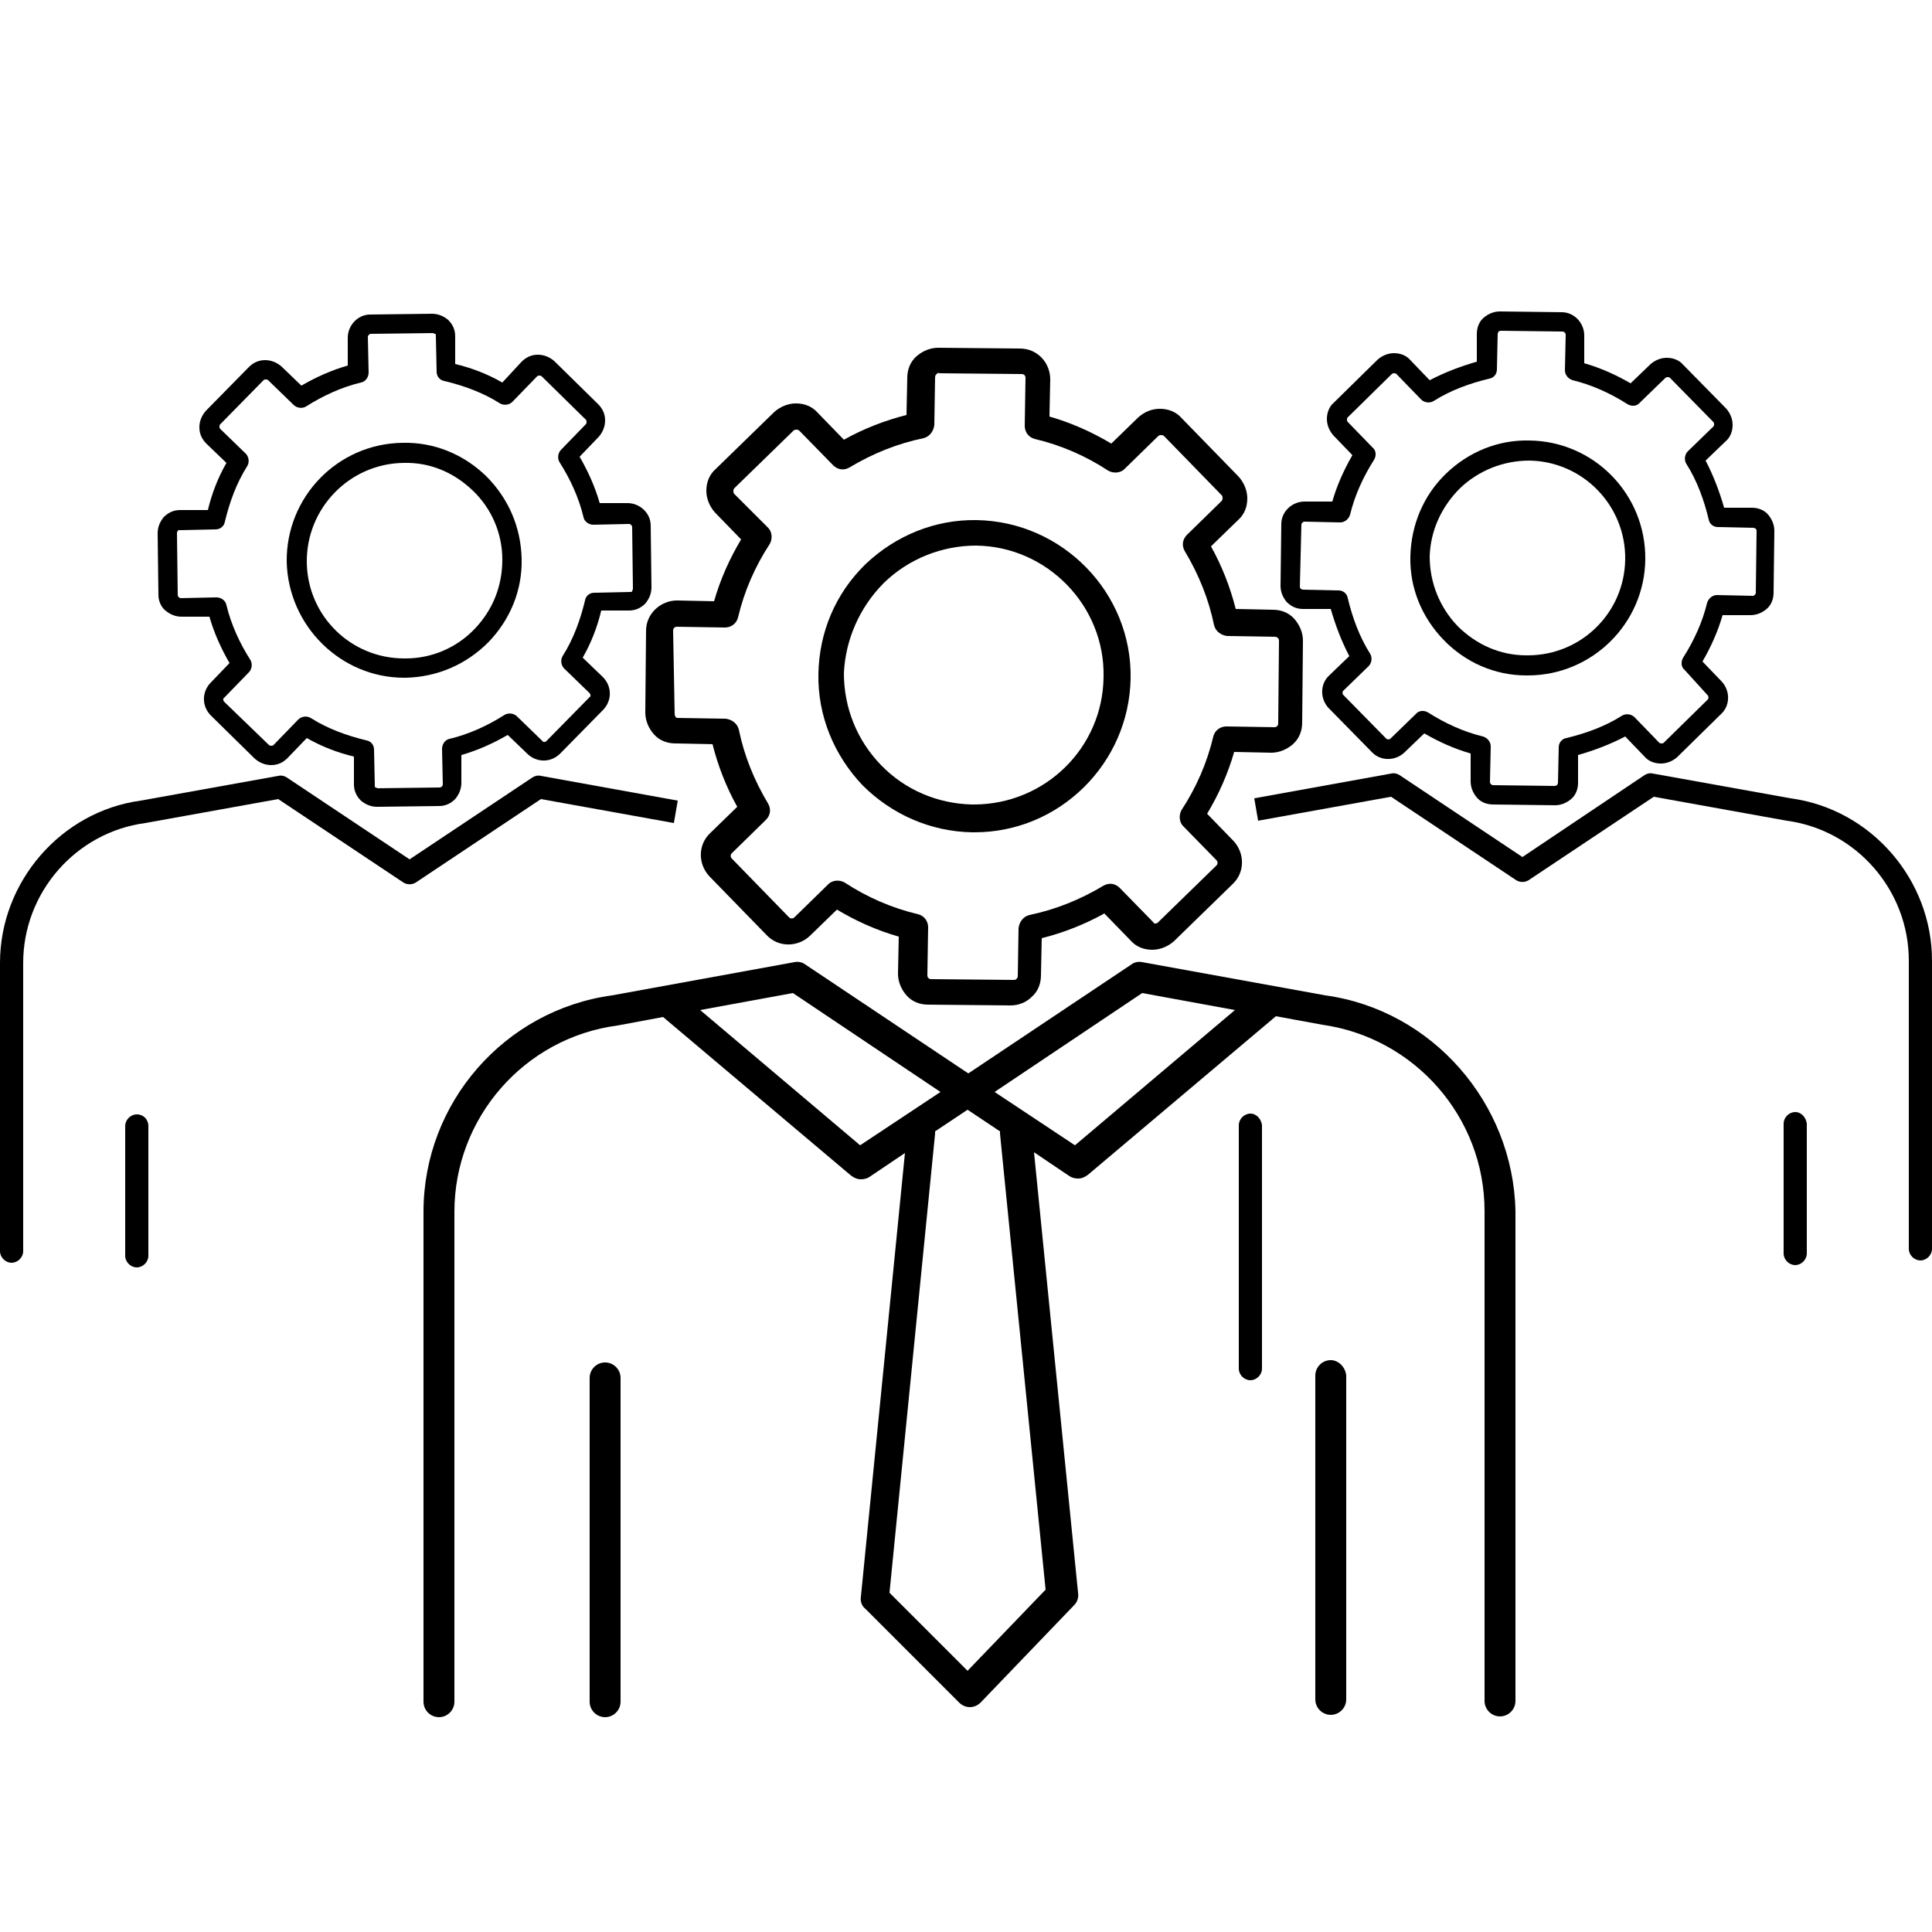
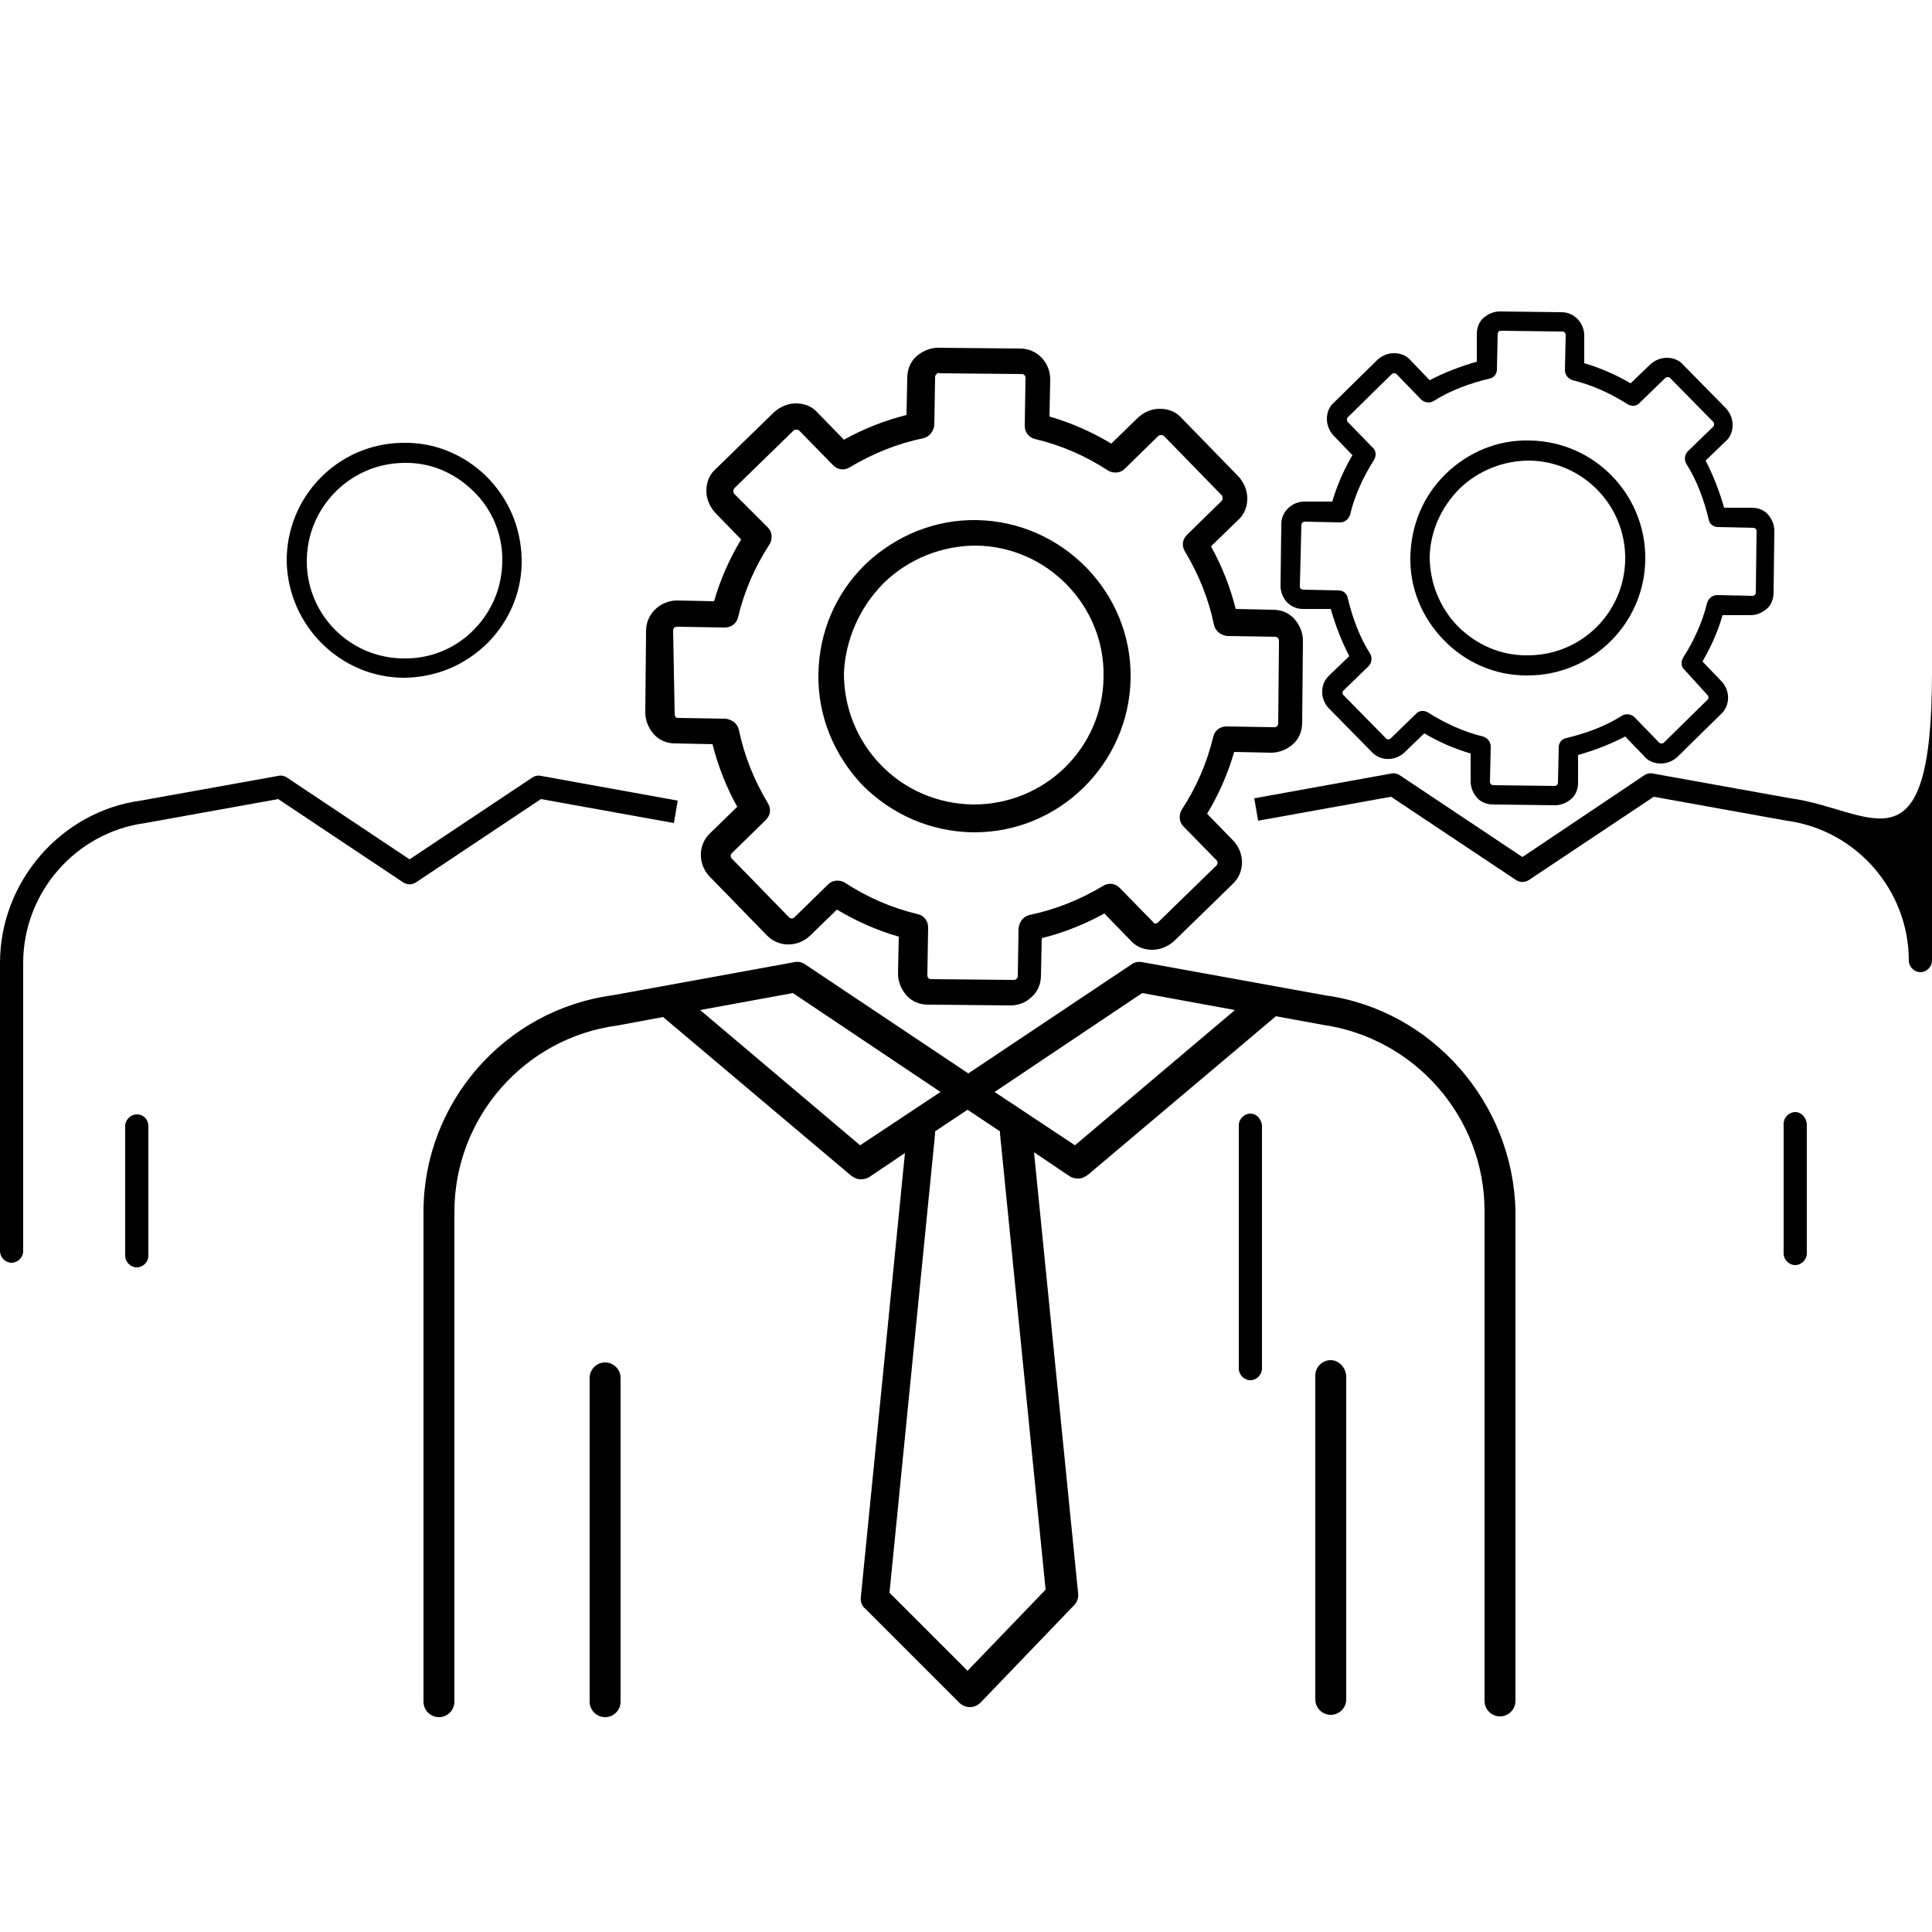
<svg xmlns="http://www.w3.org/2000/svg" version="1.1" id="Calque_1" x="0px" y="0px" viewBox="0 0 250 250" style="enable-background:new 0 0 250 250;" xml:space="preserve">
  <g>
    <path d="M125.8,107.7c0.1,0,0.2,0,0.3,0c11,0,20-8.9,20.2-19.9c0.2-11.1-8.8-20.3-19.9-20.5c-5.4-0.1-10.5,2-14.4,5.7   c-3.9,3.8-6,8.8-6.1,14.2c-0.1,5.4,2,10.5,5.7,14.4C115.4,105.4,120.4,107.6,125.8,107.7z M114.4,75.4c3.2-3.1,7.5-4.8,11.9-4.8   c9.2,0.1,16.7,7.8,16.5,17c-0.1,9.2-7.6,16.5-16.8,16.5c-0.1,0-0.2,0-0.2,0c-4.5-0.1-8.7-1.9-11.8-5.1c-3.1-3.2-4.8-7.4-4.8-11.9   C109.4,82.8,111.2,78.6,114.4,75.4z" />
    <path d="M171.5,128.8l-23.7-4.3c-0.5-0.1-1,0-1.4,0.3l-21.1,14.1l-21.1-14.1c-0.4-0.3-0.9-0.4-1.4-0.3l-23.6,4.3   c-13.9,1.9-24.4,13.9-24.4,28v63.4c0,1.1,0.9,2,2,2c1.1,0,2-0.9,2-2v-63.4c0-12.1,9-22.5,21.1-24.1l5.9-1.1l24.3,20.5   c0.4,0.3,0.8,0.5,1.3,0.5c0.4,0,0.8-0.1,1.1-0.3l4.6-3.1l-5.7,57.4c-0.1,0.6,0.1,1.2,0.6,1.6l12.1,12.1c0.4,0.4,0.9,0.6,1.4,0.6   c0,0,0,0,0,0c0.5,0,1-0.2,1.4-0.6l12.1-12.6c0.4-0.4,0.6-1,0.5-1.6l-5.7-57l4.6,3.1c0.3,0.2,0.7,0.3,1.1,0.3c0.5,0,0.9-0.2,1.3-0.5   l24.3-20.5l6,1.1c12,1.7,21,12,21,24.1v63.4c0,1.1,0.9,2,2,2c1.1,0,2-0.9,2-2v-63.4C195.8,142.7,185.3,130.7,171.5,128.8z    M111.3,148.2l-20.7-17.5l12-2.2l19.1,12.8L111.3,148.2z M135.3,205.7l-10.1,10.5l-10.1-10.1l5.9-59.4c0-0.1,0-0.2,0-0.3l4.2-2.8   l4.2,2.8c0,0.1,0,0.2,0,0.3L135.3,205.7z M139.1,148.2l-10.4-6.9l19.1-12.8l12,2.2L139.1,148.2z" />
    <path d="M172.2,176c-1.1,0-2,0.9-2,2v41.9c0,1.1,0.9,2,2,2c1.1,0,2-0.9,2-2V178C174.1,176.9,173.2,176,172.2,176z" />
    <path d="M78.3,176.3c-1.1,0-2,0.9-2,2v41.9c0,1.1,0.9,2,2,2c1.1,0,2-0.9,2-2v-41.9C80.3,177.2,79.4,176.3,78.3,176.3z" />
    <path d="M168.6,78.8l3.6,0c0.6,2.1,1.4,4.2,2.4,6.1l-2.6,2.5c-1.2,1.1-1.2,3-0.1,4.2l5.6,5.7c1.1,1.2,3,1.2,4.2,0.1l2.6-2.5   c1.9,1.1,3.9,2,6,2.6l0,3.6c0,0.8,0.3,1.5,0.8,2.1c0.5,0.6,1.3,0.9,2.1,0.9l8,0.1c0,0,0,0,0,0c0.8,0,1.5-0.3,2.1-0.8   c0.6-0.5,0.9-1.3,0.9-2.1l0-3.6c2.1-0.6,4.2-1.4,6.1-2.4l2.5,2.6c0.5,0.6,1.3,0.9,2.1,0.9c0.8,0,1.5-0.3,2.1-0.8l5.7-5.6   c1.2-1.1,1.2-3,0.1-4.2l-2.5-2.6c1.1-1.9,2-3.9,2.6-6l3.6,0c0.8,0,1.5-0.3,2.1-0.8c0.6-0.5,0.9-1.3,0.9-2.1l0.1-8   c0-0.8-0.3-1.5-0.8-2.1c-0.5-0.6-1.3-0.9-2.1-0.9l-3.6,0c-0.6-2.1-1.4-4.2-2.4-6.1l2.6-2.5c0.6-0.5,0.9-1.3,0.9-2.1   c0-0.8-0.3-1.5-0.8-2.1l-5.6-5.7c-0.5-0.6-1.3-0.9-2.1-0.9c-0.8,0-1.5,0.3-2.1,0.8l-2.6,2.5c-1.9-1.1-3.9-2-6-2.6l0-3.6   c0-1.6-1.3-3-2.9-3l-8-0.1c-0.8,0-1.5,0.3-2.1,0.8c-0.6,0.5-0.9,1.3-0.9,2.1l0,3.6c-2.1,0.6-4.2,1.4-6.1,2.4l-2.5-2.6   c-0.5-0.6-1.3-0.9-2.1-0.9c-0.8,0-1.5,0.3-2.1,0.8l-5.7,5.6c-0.6,0.5-0.9,1.3-0.9,2.1c0,0.8,0.3,1.5,0.8,2.1l2.5,2.6   c-1.1,1.9-2,3.9-2.6,6l-3.6,0c-1.6,0-3,1.3-3,2.9l-0.1,8c0,0.8,0.3,1.5,0.8,2.1C167.1,78.5,167.8,78.8,168.6,78.8z M168.4,67.9   c0-0.2,0.2-0.4,0.4-0.4c0,0,0,0,0,0l4.6,0.1c0,0,0,0,0,0c0.6,0,1.1-0.4,1.3-1c0.6-2.5,1.7-4.9,3.1-7.1c0.3-0.5,0.3-1.2-0.2-1.6   l-3.2-3.3c-0.1-0.1-0.1-0.2-0.1-0.3c0-0.1,0-0.2,0.1-0.3l5.7-5.6c0.1-0.1,0.2-0.1,0.3-0.1c0.1,0,0.2,0,0.3,0.1l3.2,3.3   c0.4,0.4,1.1,0.5,1.6,0.2c2.2-1.4,4.7-2.3,7.2-2.9c0.6-0.1,1-0.6,1-1.2l0.1-4.6c0-0.1,0.1-0.2,0.1-0.3c0.1,0,0.1-0.1,0.3-0.1l8,0.1   c0.2,0,0.4,0.2,0.4,0.4l-0.1,4.6c0,0.6,0.4,1.1,1,1.3c2.5,0.6,4.9,1.7,7.1,3.1c0.5,0.3,1.2,0.3,1.6-0.2l3.3-3.2   c0.1-0.1,0.2-0.1,0.3-0.1c0.1,0,0.2,0,0.3,0.1l5.6,5.7c0.1,0.1,0.1,0.2,0.1,0.3c0,0.1,0,0.2-0.1,0.3l-3.3,3.2   c-0.4,0.4-0.5,1.1-0.2,1.6c1.4,2.2,2.3,4.7,2.9,7.2c0.1,0.6,0.6,1,1.2,1l4.6,0.1c0.1,0,0.2,0.1,0.3,0.1c0,0.1,0.1,0.1,0.1,0.3   l-0.1,8c0,0.2-0.2,0.4-0.4,0.4l-4.6-0.1c0,0,0,0,0,0c-0.6,0-1.1,0.4-1.3,1c-0.6,2.5-1.7,4.9-3.1,7.1c-0.3,0.5-0.3,1.2,0.2,1.6   L221,90c0.1,0.1,0.1,0.4,0,0.5l-5.7,5.6c-0.1,0.1-0.2,0.1-0.3,0.1c0,0,0,0,0,0c-0.1,0-0.2,0-0.3-0.1l-3.2-3.3   c-0.4-0.4-1.1-0.5-1.6-0.2c-2.2,1.4-4.7,2.3-7.2,2.9c-0.6,0.1-1,0.6-1,1.2l-0.1,4.6c0,0.1-0.1,0.2-0.1,0.3c-0.1,0-0.2,0.1-0.3,0.1   l-8-0.1c-0.2,0-0.4-0.2-0.4-0.4l0.1-4.6c0-0.6-0.4-1.1-1-1.3c-2.5-0.6-4.9-1.7-7.1-3.1c-0.5-0.3-1.2-0.3-1.6,0.2l-3.3,3.2   c-0.1,0.1-0.4,0.1-0.5,0l-5.6-5.7c-0.1-0.1-0.1-0.4,0-0.5l3.3-3.2c0.4-0.4,0.5-1.1,0.2-1.6c-1.4-2.2-2.3-4.7-2.9-7.2   c-0.1-0.6-0.6-1-1.2-1l-4.6-0.1c-0.1,0-0.2-0.1-0.3-0.1c0-0.1-0.1-0.1-0.1-0.3L168.4,67.9z" />
    <path d="M197.5,87.4c0.1,0,0.1,0,0.2,0c8.3,0,15.1-6.7,15.2-15c0.1-8.4-6.6-15.3-15-15.4c-4.1-0.1-7.9,1.5-10.8,4.3   c-2.9,2.8-4.5,6.6-4.6,10.7c-0.1,4.1,1.5,7.9,4.3,10.8C189.6,85.7,193.4,87.4,197.5,87.4z M188.9,63.2c2.4-2.3,5.6-3.6,9-3.6   c6.9,0.1,12.5,5.8,12.4,12.8c-0.1,6.9-5.7,12.4-12.6,12.4c-0.1,0-0.1,0-0.2,0c-3.4,0-6.5-1.4-8.9-3.8c-2.3-2.4-3.6-5.6-3.6-9   C185.1,68.7,186.5,65.6,188.9,63.2z" />
    <path d="M232.3,143.9c-0.8,0-1.5,0.7-1.5,1.5v16.8c0,0.8,0.7,1.5,1.5,1.5c0.8,0,1.5-0.7,1.5-1.5v-16.8   C233.7,144.6,233.1,143.9,232.3,143.9z" />
    <path d="M161.8,144.1c-0.8,0-1.5,0.7-1.5,1.5v31.5c0,0.8,0.7,1.5,1.5,1.5c0.8,0,1.5-0.7,1.5-1.5v-31.5   C163.2,144.8,162.6,144.1,161.8,144.1z" />
-     <path d="M231.7,103.3l-17.8-3.2c-0.4-0.1-0.8,0-1.1,0.2L197,110.9l-15.9-10.6c-0.3-0.2-0.7-0.3-1.1-0.2l-17.7,3.2l0.5,2.9l17.2-3.1   l16.2,10.8c0.5,0.3,1.1,0.3,1.6,0l16.2-10.8l17.2,3.1c9,1.2,15.8,9,15.8,18.1v37.3c0,0.8,0.7,1.5,1.5,1.5c0.8,0,1.5-0.7,1.5-1.5   v-37.3C250,113.8,242.1,104.7,231.7,103.3z" />
-     <path d="M21.4,79c0.6,0.5,1.3,0.8,2.1,0.8l3.6,0c0.6,2.1,1.5,4.1,2.6,6l-2.5,2.6c-1.1,1.2-1.1,3,0.1,4.2l5.7,5.6   c0.6,0.5,1.3,0.8,2.1,0.8c0.8,0,1.5-0.3,2.1-0.9l2.5-2.6c1.9,1.1,4,1.9,6.1,2.4l0,3.6c0,0.8,0.3,1.5,0.9,2.1   c0.6,0.5,1.3,0.8,2.1,0.8c0,0,0,0,0,0l8-0.1c0.8,0,1.5-0.3,2.1-0.9c0.5-0.6,0.8-1.3,0.8-2.1l0-3.6c2.1-0.6,4.1-1.5,6-2.6l2.6,2.5   c1.2,1.1,3,1.1,4.2-0.1l5.6-5.7c1.1-1.2,1.1-3-0.1-4.2l-2.6-2.5c1.1-1.9,1.9-4,2.4-6.1l3.6,0c0.8,0,1.5-0.3,2.1-0.9   c0.5-0.6,0.8-1.3,0.8-2.1l-0.1-8c0-1.6-1.4-2.9-3-2.9l-3.6,0c-0.6-2.1-1.5-4.1-2.6-6l2.5-2.6c0.5-0.6,0.8-1.3,0.8-2.1   c0-0.8-0.3-1.5-0.9-2.1l-5.7-5.6c-0.6-0.5-1.3-0.8-2.1-0.8c-0.8,0-1.5,0.3-2.1,0.9L65,49.5c-1.9-1.1-4-1.9-6.1-2.4l0-3.6   c0-0.8-0.3-1.5-0.9-2.1c-0.6-0.5-1.3-0.8-2.1-0.8l-8,0.1c-1.6,0-2.9,1.4-2.9,3l0,3.6c-2.1,0.6-4.1,1.5-6,2.6l-2.6-2.5   c-0.6-0.5-1.3-0.8-2.1-0.8c-0.8,0-1.5,0.3-2.1,0.9l-5.6,5.7c-0.5,0.6-0.8,1.3-0.8,2.1c0,0.8,0.3,1.5,0.9,2.1l2.6,2.5   c-1.1,1.9-1.9,4-2.4,6.1l-3.6,0c-0.8,0-1.5,0.3-2.1,0.9c-0.5,0.6-0.8,1.3-0.8,2.1l0.1,8C20.5,77.7,20.8,78.5,21.4,79z M23,68.7   c0-0.1,0.1-0.1,0.3-0.1l4.6-0.1c0.6,0,1.1-0.4,1.2-1c0.6-2.5,1.5-5,2.9-7.2c0.3-0.5,0.2-1.2-0.2-1.6l-3.3-3.2   c-0.1-0.1-0.1-0.2-0.1-0.3c0-0.1,0-0.2,0.1-0.3l5.6-5.7c0.1-0.1,0.2-0.1,0.3-0.1c0.1,0,0.2,0,0.3,0.1l3.3,3.2   c0.4,0.4,1.1,0.5,1.6,0.2c2.2-1.4,4.6-2.5,7.1-3.1c0.6-0.1,1-0.7,1-1.3l-0.1-4.6c0-0.2,0.2-0.4,0.4-0.4l8-0.1   c0.1,0,0.2,0.1,0.3,0.1c0.1,0,0.1,0.1,0.1,0.3l0.1,4.6c0,0.6,0.4,1.1,1,1.2c2.5,0.6,5,1.5,7.2,2.9c0.5,0.3,1.2,0.2,1.6-0.2l3.2-3.3   c0.1-0.1,0.2-0.1,0.3-0.1c0.1,0,0.2,0,0.3,0.1l5.7,5.6c0.1,0.1,0.1,0.2,0.1,0.3c0,0.1,0,0.2-0.1,0.3l-3.2,3.3   c-0.4,0.4-0.5,1.1-0.2,1.6c1.4,2.2,2.5,4.6,3.1,7.1c0.1,0.6,0.7,1,1.3,1c0,0,0,0,0,0l4.6-0.1c0,0,0,0,0,0c0.2,0,0.4,0.2,0.4,0.4   l0.1,8c0,0.1-0.1,0.2-0.1,0.3c0,0.1-0.1,0.1-0.3,0.1l-4.6,0.1c-0.6,0-1.1,0.4-1.2,1c-0.6,2.5-1.5,5-2.9,7.2   c-0.3,0.5-0.2,1.2,0.2,1.6l3.3,3.2c0.1,0.1,0.2,0.4,0,0.5l-5.6,5.7c-0.1,0.1-0.4,0.2-0.5,0l-3.3-3.2c-0.4-0.4-1.1-0.5-1.6-0.2   c-2.2,1.4-4.6,2.5-7.1,3.1c-0.6,0.1-1,0.7-1,1.3l0.1,4.6c0,0.2-0.2,0.4-0.4,0.4l-8,0.1c-0.1,0-0.2-0.1-0.3-0.1   c-0.1,0-0.1-0.1-0.1-0.3l-0.1-4.6c0-0.6-0.4-1.1-1-1.2c-2.5-0.6-5-1.5-7.2-2.9c-0.5-0.3-1.2-0.2-1.6,0.2l-3.2,3.3   c-0.1,0.1-0.2,0.1-0.3,0.1c0,0,0,0,0,0c-0.1,0-0.2,0-0.3-0.1L29,90.8c-0.1-0.1-0.2-0.4,0-0.5l3.2-3.3c0.4-0.4,0.5-1.1,0.2-1.6   c-1.4-2.2-2.5-4.6-3.1-7.1c-0.1-0.6-0.7-1-1.3-1c0,0,0,0,0,0l-4.6,0.1c-0.2,0-0.4-0.2-0.4-0.4l-0.1-8C22.9,68.8,23,68.7,23,68.7z" />
+     <path d="M231.7,103.3l-17.8-3.2c-0.4-0.1-0.8,0-1.1,0.2L197,110.9l-15.9-10.6c-0.3-0.2-0.7-0.3-1.1-0.2l-17.7,3.2l0.5,2.9l17.2-3.1   l16.2,10.8c0.5,0.3,1.1,0.3,1.6,0l16.2-10.8l17.2,3.1c9,1.2,15.8,9,15.8,18.1c0,0.8,0.7,1.5,1.5,1.5c0.8,0,1.5-0.7,1.5-1.5   v-37.3C250,113.8,242.1,104.7,231.7,103.3z" />
    <path d="M52.3,87.7c0.1,0,0.1,0,0.2,0c4.1-0.1,7.8-1.7,10.7-4.6c2.8-2.9,4.4-6.7,4.3-10.8c-0.1-4.1-1.7-7.8-4.6-10.7   c-2.9-2.8-6.7-4.4-10.8-4.3c-8.4,0.1-15.1,7-15,15.4C37.3,81,44.1,87.7,52.3,87.7z M52.2,59.9c3.4-0.1,6.5,1.2,9,3.6   c2.4,2.3,3.8,5.5,3.8,8.9c0,3.4-1.2,6.5-3.6,9c-2.3,2.4-5.5,3.8-8.9,3.8c-0.1,0-0.1,0-0.2,0c-6.9,0-12.5-5.5-12.6-12.4   C39.6,65.8,45.2,60,52.2,59.9z" />
    <path d="M17.7,144.2c-0.8,0-1.5,0.7-1.5,1.5v16.8c0,0.8,0.7,1.5,1.5,1.5s1.5-0.7,1.5-1.5v-16.8C19.2,144.9,18.6,144.2,17.7,144.2z" />
    <path d="M87.2,106.5l0.5-2.9l-17.7-3.2c-0.4-0.1-0.8,0-1.1,0.2L53,111.2l-15.9-10.6c-0.3-0.2-0.7-0.3-1.1-0.2l-17.8,3.2   C7.9,105,0,114.1,0,124.6v37.3c0,0.8,0.7,1.5,1.5,1.5c0.8,0,1.5-0.7,1.5-1.5v-37.3c0-9.1,6.8-16.9,15.8-18.1l17.2-3.1l16.2,10.8   c0.5,0.3,1.1,0.3,1.6,0L70,103.4L87.2,106.5z" />
    <path d="M83.5,92.2c0,1,0.4,2,1.1,2.8c0.7,0.8,1.7,1.2,2.8,1.2l4.8,0.1c0.7,2.8,1.8,5.6,3.2,8.1l-3.5,3.4c-1.6,1.5-1.6,4-0.1,5.6   l7.4,7.6c1.5,1.6,4,1.6,5.6,0.1l3.5-3.4c2.5,1.5,5.2,2.7,8,3.5l-0.1,4.8c0,1,0.4,2,1.1,2.8c0.7,0.8,1.7,1.2,2.8,1.2l10.6,0.1   c0,0,0,0,0.1,0c1,0,2-0.4,2.7-1.1c0.8-0.7,1.2-1.7,1.2-2.8l0.1-4.8c2.8-0.7,5.6-1.8,8.1-3.2l3.4,3.5c0.7,0.8,1.7,1.2,2.8,1.2   c1,0,2-0.4,2.8-1.1l7.6-7.4c1.6-1.5,1.6-4,0.1-5.6l-3.4-3.5c1.5-2.5,2.7-5.2,3.5-8l4.8,0.1c1,0,2-0.4,2.8-1.1   c0.8-0.7,1.2-1.7,1.2-2.8l0.1-10.6c0-1-0.4-2-1.1-2.8c-0.7-0.8-1.7-1.2-2.8-1.2l-4.8-0.1c-0.7-2.8-1.8-5.6-3.2-8.1l3.5-3.4   c0.8-0.7,1.2-1.7,1.2-2.8c0-1-0.4-2-1.1-2.8l-7.4-7.6c-0.7-0.8-1.7-1.2-2.8-1.2c-1.1,0-2,0.4-2.8,1.1l-3.5,3.4   c-2.5-1.5-5.2-2.7-8-3.5l0.1-4.8c0-2.2-1.7-4-3.9-4l-10.6-0.1c-1,0-2,0.4-2.8,1.1c-0.8,0.7-1.2,1.7-1.2,2.8l-0.1,4.8   c-2.8,0.7-5.6,1.8-8.1,3.2l-3.4-3.5c-0.7-0.8-1.7-1.2-2.8-1.2c-1,0-2,0.4-2.8,1.1l-7.6,7.4c-0.8,0.7-1.2,1.7-1.2,2.8   c0,1,0.4,2,1.1,2.8l3.4,3.5c-1.5,2.5-2.7,5.2-3.5,8l-4.8-0.1c-2.1,0-4,1.7-4,3.9L83.5,92.2z M87.1,81.6c0-0.3,0.2-0.5,0.5-0.5   c0,0,0,0,0,0l6.2,0.1c0,0,0,0,0,0c0.8,0,1.5-0.5,1.7-1.3c0.8-3.4,2.2-6.6,4.1-9.5c0.4-0.7,0.3-1.6-0.2-2.1L95,63.9   c-0.1-0.1-0.1-0.3-0.1-0.4c0-0.1,0-0.2,0.2-0.4l7.6-7.4c0.1-0.1,0.3-0.1,0.4-0.1c0.1,0,0.2,0,0.4,0.2l4.3,4.4   c0.6,0.6,1.4,0.7,2.1,0.3c3-1.8,6.2-3.1,9.6-3.8c0.8-0.2,1.3-0.9,1.4-1.7l0.1-6.2c0-0.2,0.1-0.3,0.2-0.4c0.1-0.1,0.2-0.2,0.4-0.1   l10.6,0.1c0.3,0,0.5,0.2,0.5,0.5l-0.1,6.2c0,0.8,0.5,1.5,1.3,1.7c3.4,0.8,6.6,2.2,9.5,4.1c0.7,0.4,1.6,0.3,2.1-0.2l4.4-4.3   c0.1-0.1,0.3-0.1,0.4-0.1c0.1,0,0.2,0,0.4,0.2l7.4,7.6c0.1,0.1,0.1,0.3,0.1,0.4c0,0.1,0,0.2-0.2,0.4l-4.4,4.3   c-0.6,0.6-0.7,1.4-0.3,2.1c1.8,3,3.1,6.2,3.8,9.6c0.2,0.8,0.9,1.3,1.7,1.4l6.2,0.1c0.2,0,0.3,0.1,0.4,0.2c0.1,0.1,0.1,0.2,0.1,0.4   l-0.1,10.6c0,0.3-0.2,0.5-0.5,0.5l-6.2-0.1c0,0,0,0,0,0c-0.8,0-1.5,0.5-1.7,1.3c-0.8,3.4-2.2,6.6-4.1,9.5c-0.4,0.7-0.3,1.6,0.2,2.1   l4.3,4.4c0.2,0.2,0.2,0.5,0,0.7l-7.6,7.4c-0.1,0.1-0.3,0.1-0.3,0.1c0,0,0,0,0,0c-0.1,0-0.2,0-0.3-0.2l-4.3-4.4   c-0.6-0.6-1.4-0.7-2.1-0.3c-3,1.8-6.2,3.1-9.6,3.8c-0.8,0.2-1.3,0.9-1.4,1.7l-0.1,6.2c0,0.2-0.1,0.3-0.2,0.4   c-0.1,0.1-0.2,0.1-0.4,0.1l-10.6-0.1c-0.3,0-0.5-0.2-0.5-0.5l0.1-6.2c0-0.8-0.5-1.5-1.3-1.7c-3.4-0.8-6.6-2.2-9.5-4.1   c-0.7-0.4-1.6-0.3-2.1,0.2l-4.4,4.3c-0.2,0.2-0.5,0.2-0.7,0l-7.4-7.6c-0.2-0.2-0.2-0.5,0-0.7l4.4-4.3c0.6-0.6,0.7-1.4,0.3-2.1   c-1.8-3-3.1-6.2-3.8-9.6c-0.2-0.8-0.9-1.3-1.7-1.4l-6.2-0.1c-0.2,0-0.3-0.1-0.3-0.2c-0.1-0.1-0.1-0.2-0.1-0.4L87.1,81.6z" />
  </g>
</svg>